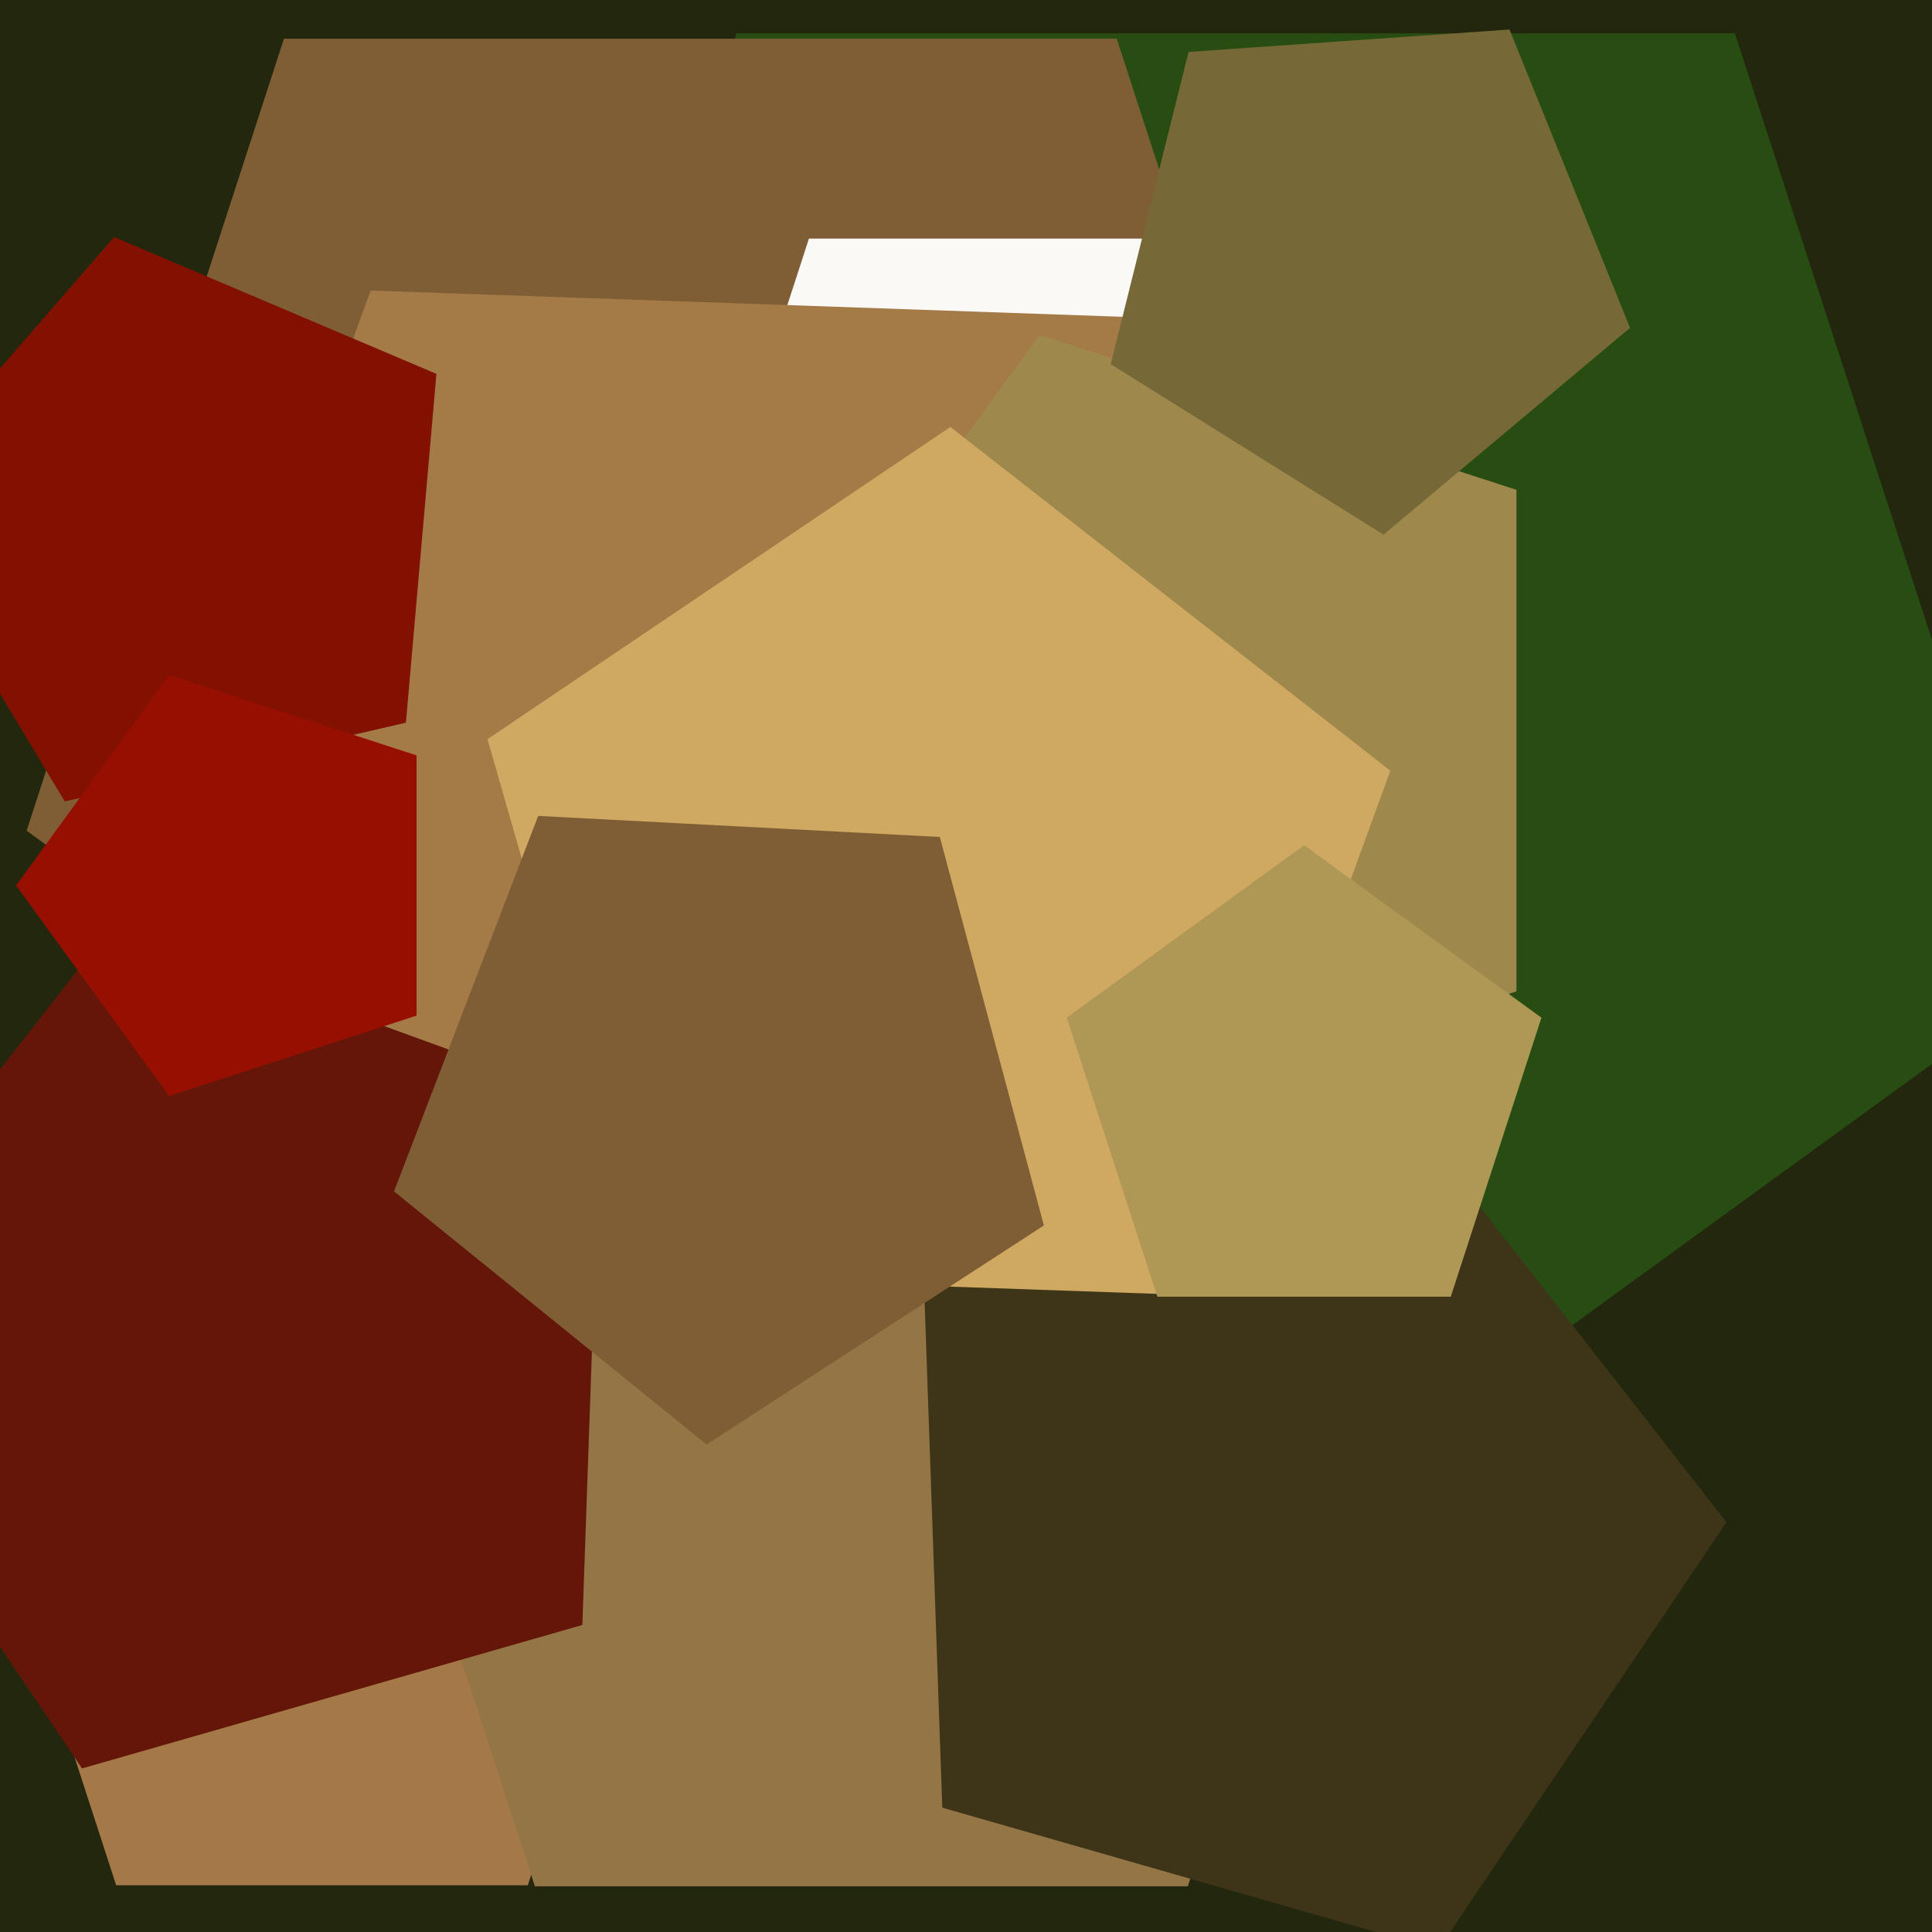
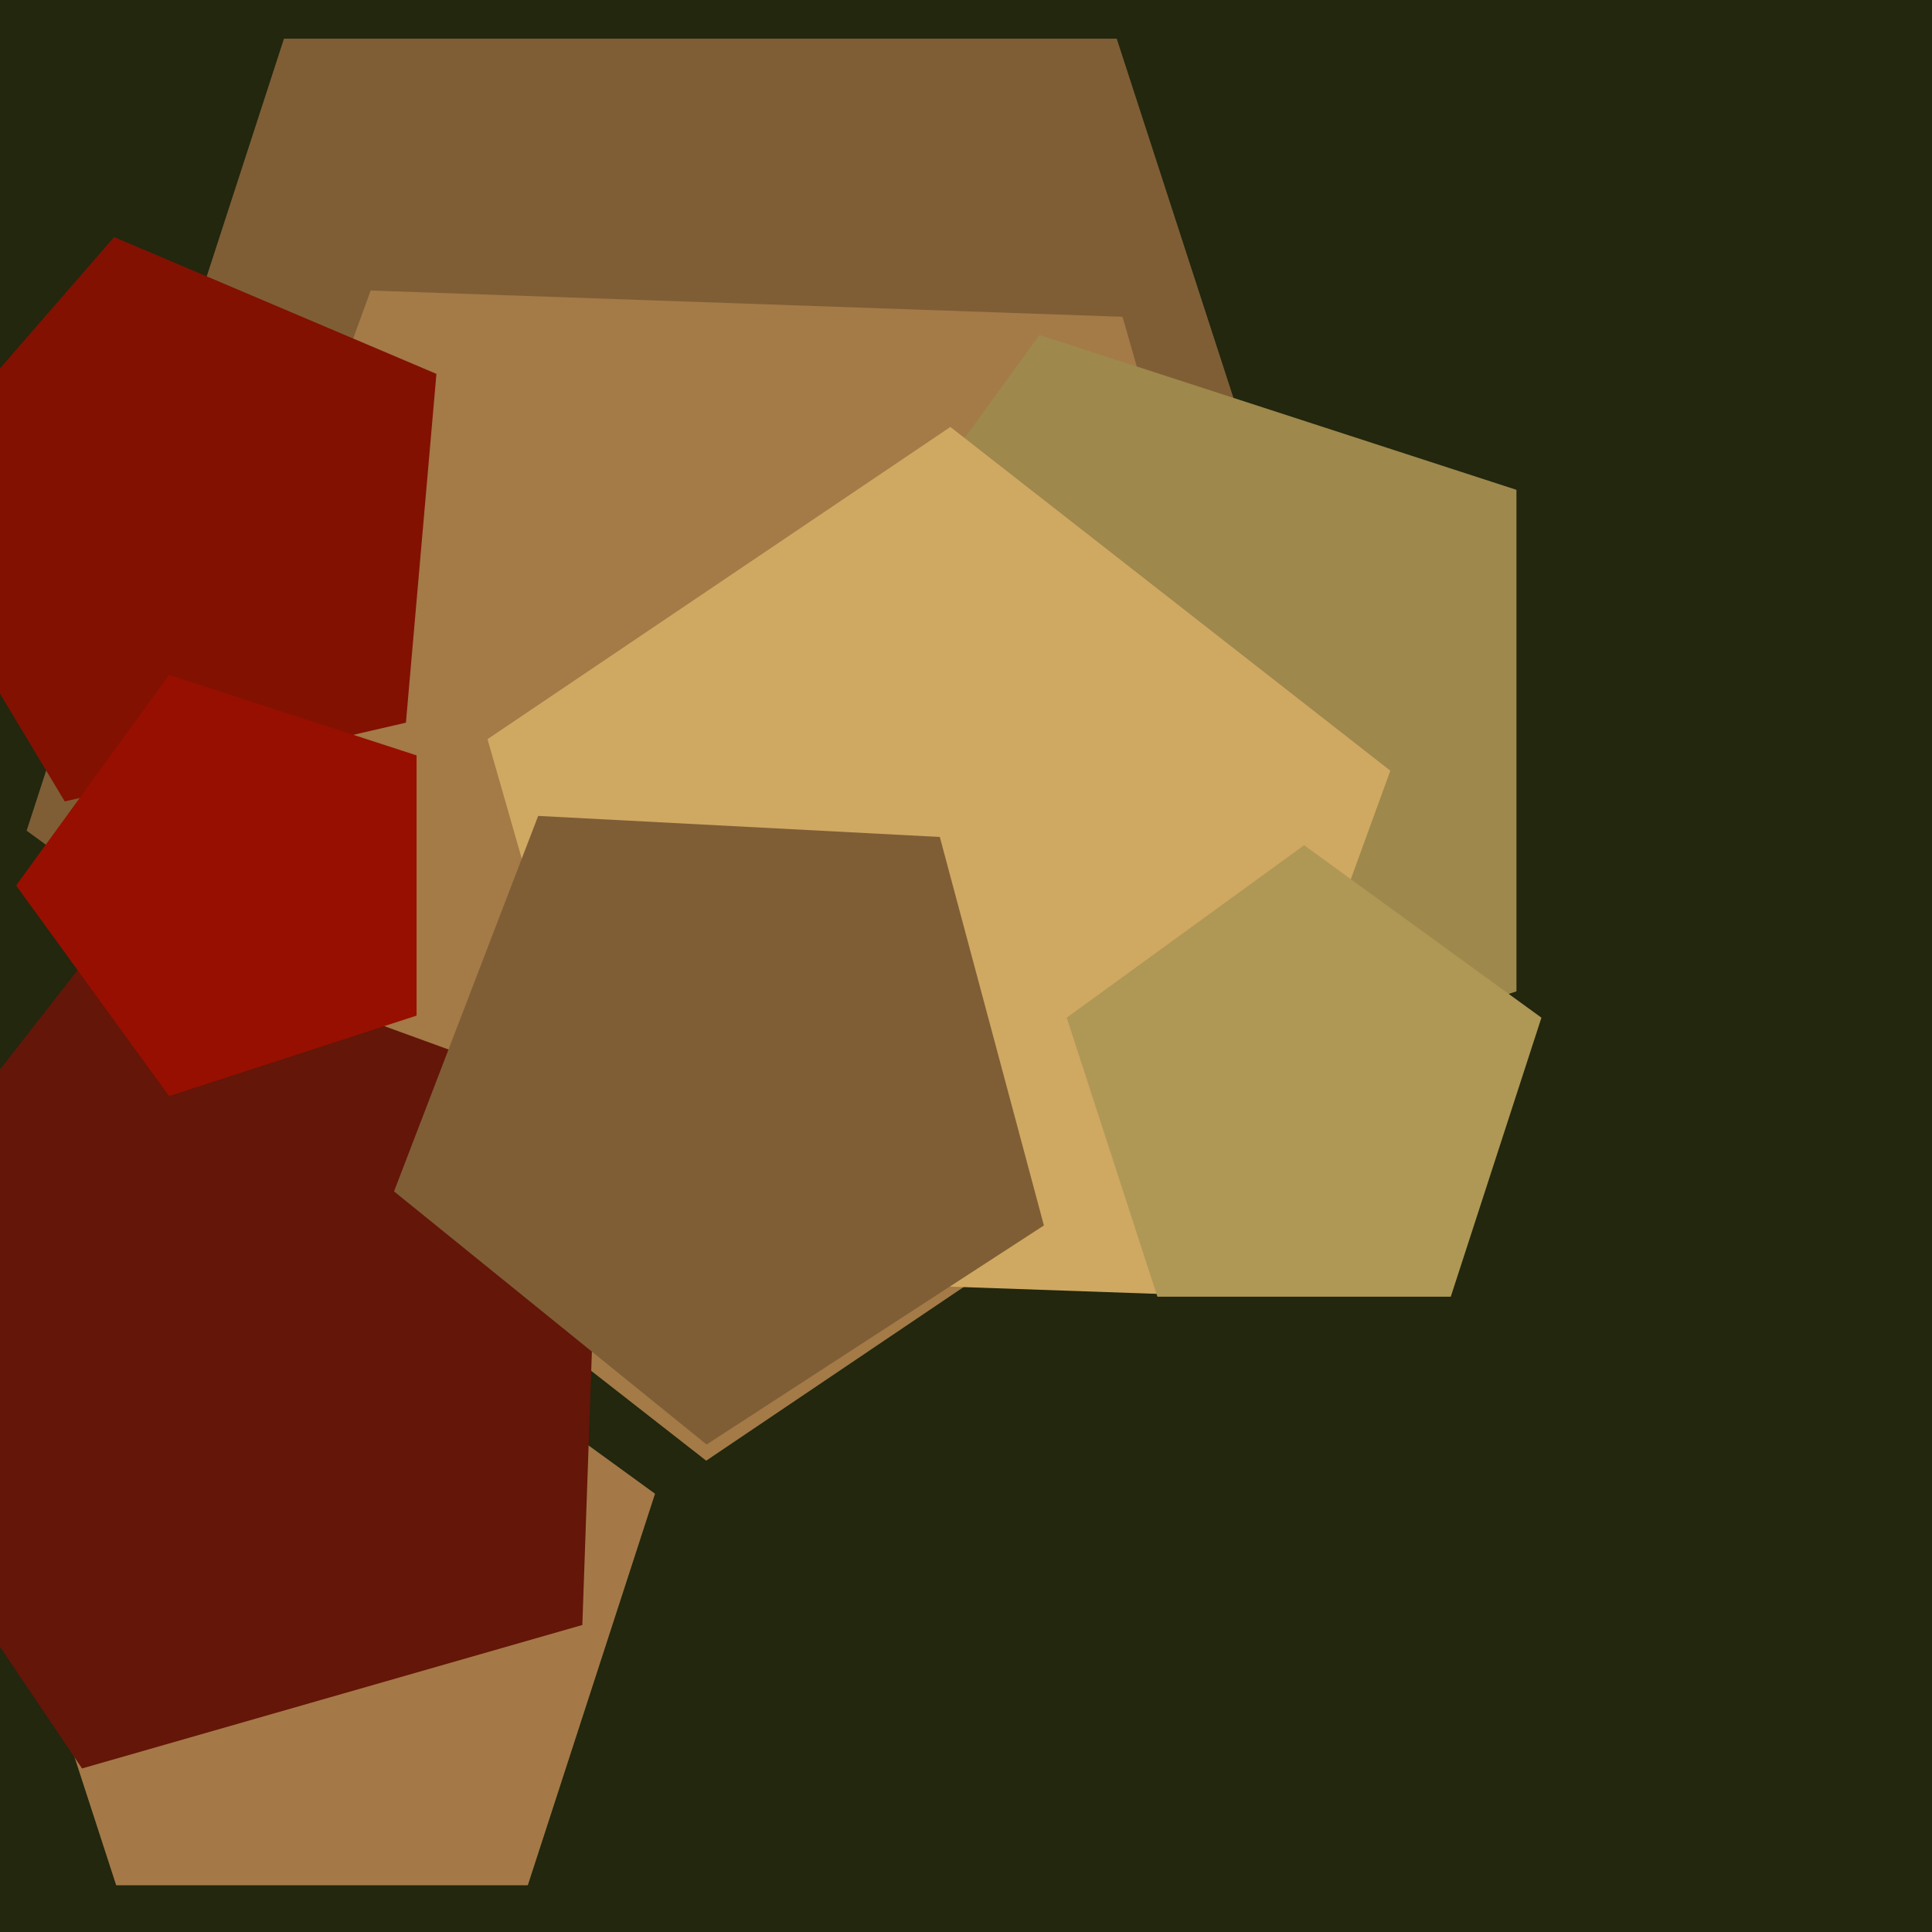
<svg xmlns="http://www.w3.org/2000/svg" width="480px" height="480px">
  <rect width="480" height="480" fill="rgb(34,39,14)" />
-   <polygon points="507.673,244.203 307.0,390.0 106.327,244.203 182.977,8.297 431.023,8.297" fill="rgb(40,77,19)" />
  <polygon points="341.386,206.387 174.0,328.0 6.614,206.387 70.55,9.613 277.45,9.613" fill="rgb(127,94,54)" />
  <polygon points="131.137,468.384 28.863,468.384 -2.742,371.116 80.0,311.0 162.742,371.116" fill="rgb(164,121,71)" />
-   <polygon points="324.085,148.721 248.0,204.0 171.915,148.721 200.977,59.279 295.023,59.279" fill="rgb(251,249,246)" />
  <polygon points="330.411,258.381 175.451,362.903 28.159,247.826 92.088,72.183 278.89,78.706" fill="rgb(164,122,71)" />
-   <polygon points="295.114,468.644 132.886,468.644 82.754,314.356 214.0,219.0 345.246,314.356" fill="rgb(148,117,69)" />
  <polygon points="376.756,246.305 258.244,284.812 185.0,184.0 258.244,83.188 376.756,121.695" fill="rgb(158,136,76)" />
-   <polygon points="404.98,81.451 343.743,132.834 275.951,90.473 295.29,12.909 375.035,7.333" fill="rgb(119,104,56)" />
  <polygon points="100.849,179.548 16.086,199.117 -28.718,124.55 28.354,58.897 108.43,92.887" fill="rgb(130,17,2)" />
-   <polygon points="357.28,484.426 234.107,449.107 229.635,321.048 350.044,277.222 428.934,378.196" fill="rgb(62,53,25)" />
  <polygon points="144.681,403.723 20.378,439.366 -51.933,332.161 27.68,230.261 149.194,274.489" fill="rgb(100,22,8)" />
  <polygon points="297.985,321.826 159.352,316.985 121.116,183.642 236.118,106.072 345.429,191.475" fill="rgb(207,168,98)" />
  <polygon points="360.443,322.159 287.557,322.159 265.034,252.841 324.0,210.0 382.966,252.841" fill="rgb(175,151,85)" />
  <polygon points="259.354,304.461 175.551,358.884 97.896,296 133.706,202.713 233.492,207.943" fill="rgb(127,94,54)" />
  <polygon points="103.496,252.328 42.004,272.308 4.0,220.0 42.004,167.692 103.496,187.672" fill="rgb(151,15,0)" />
</svg>